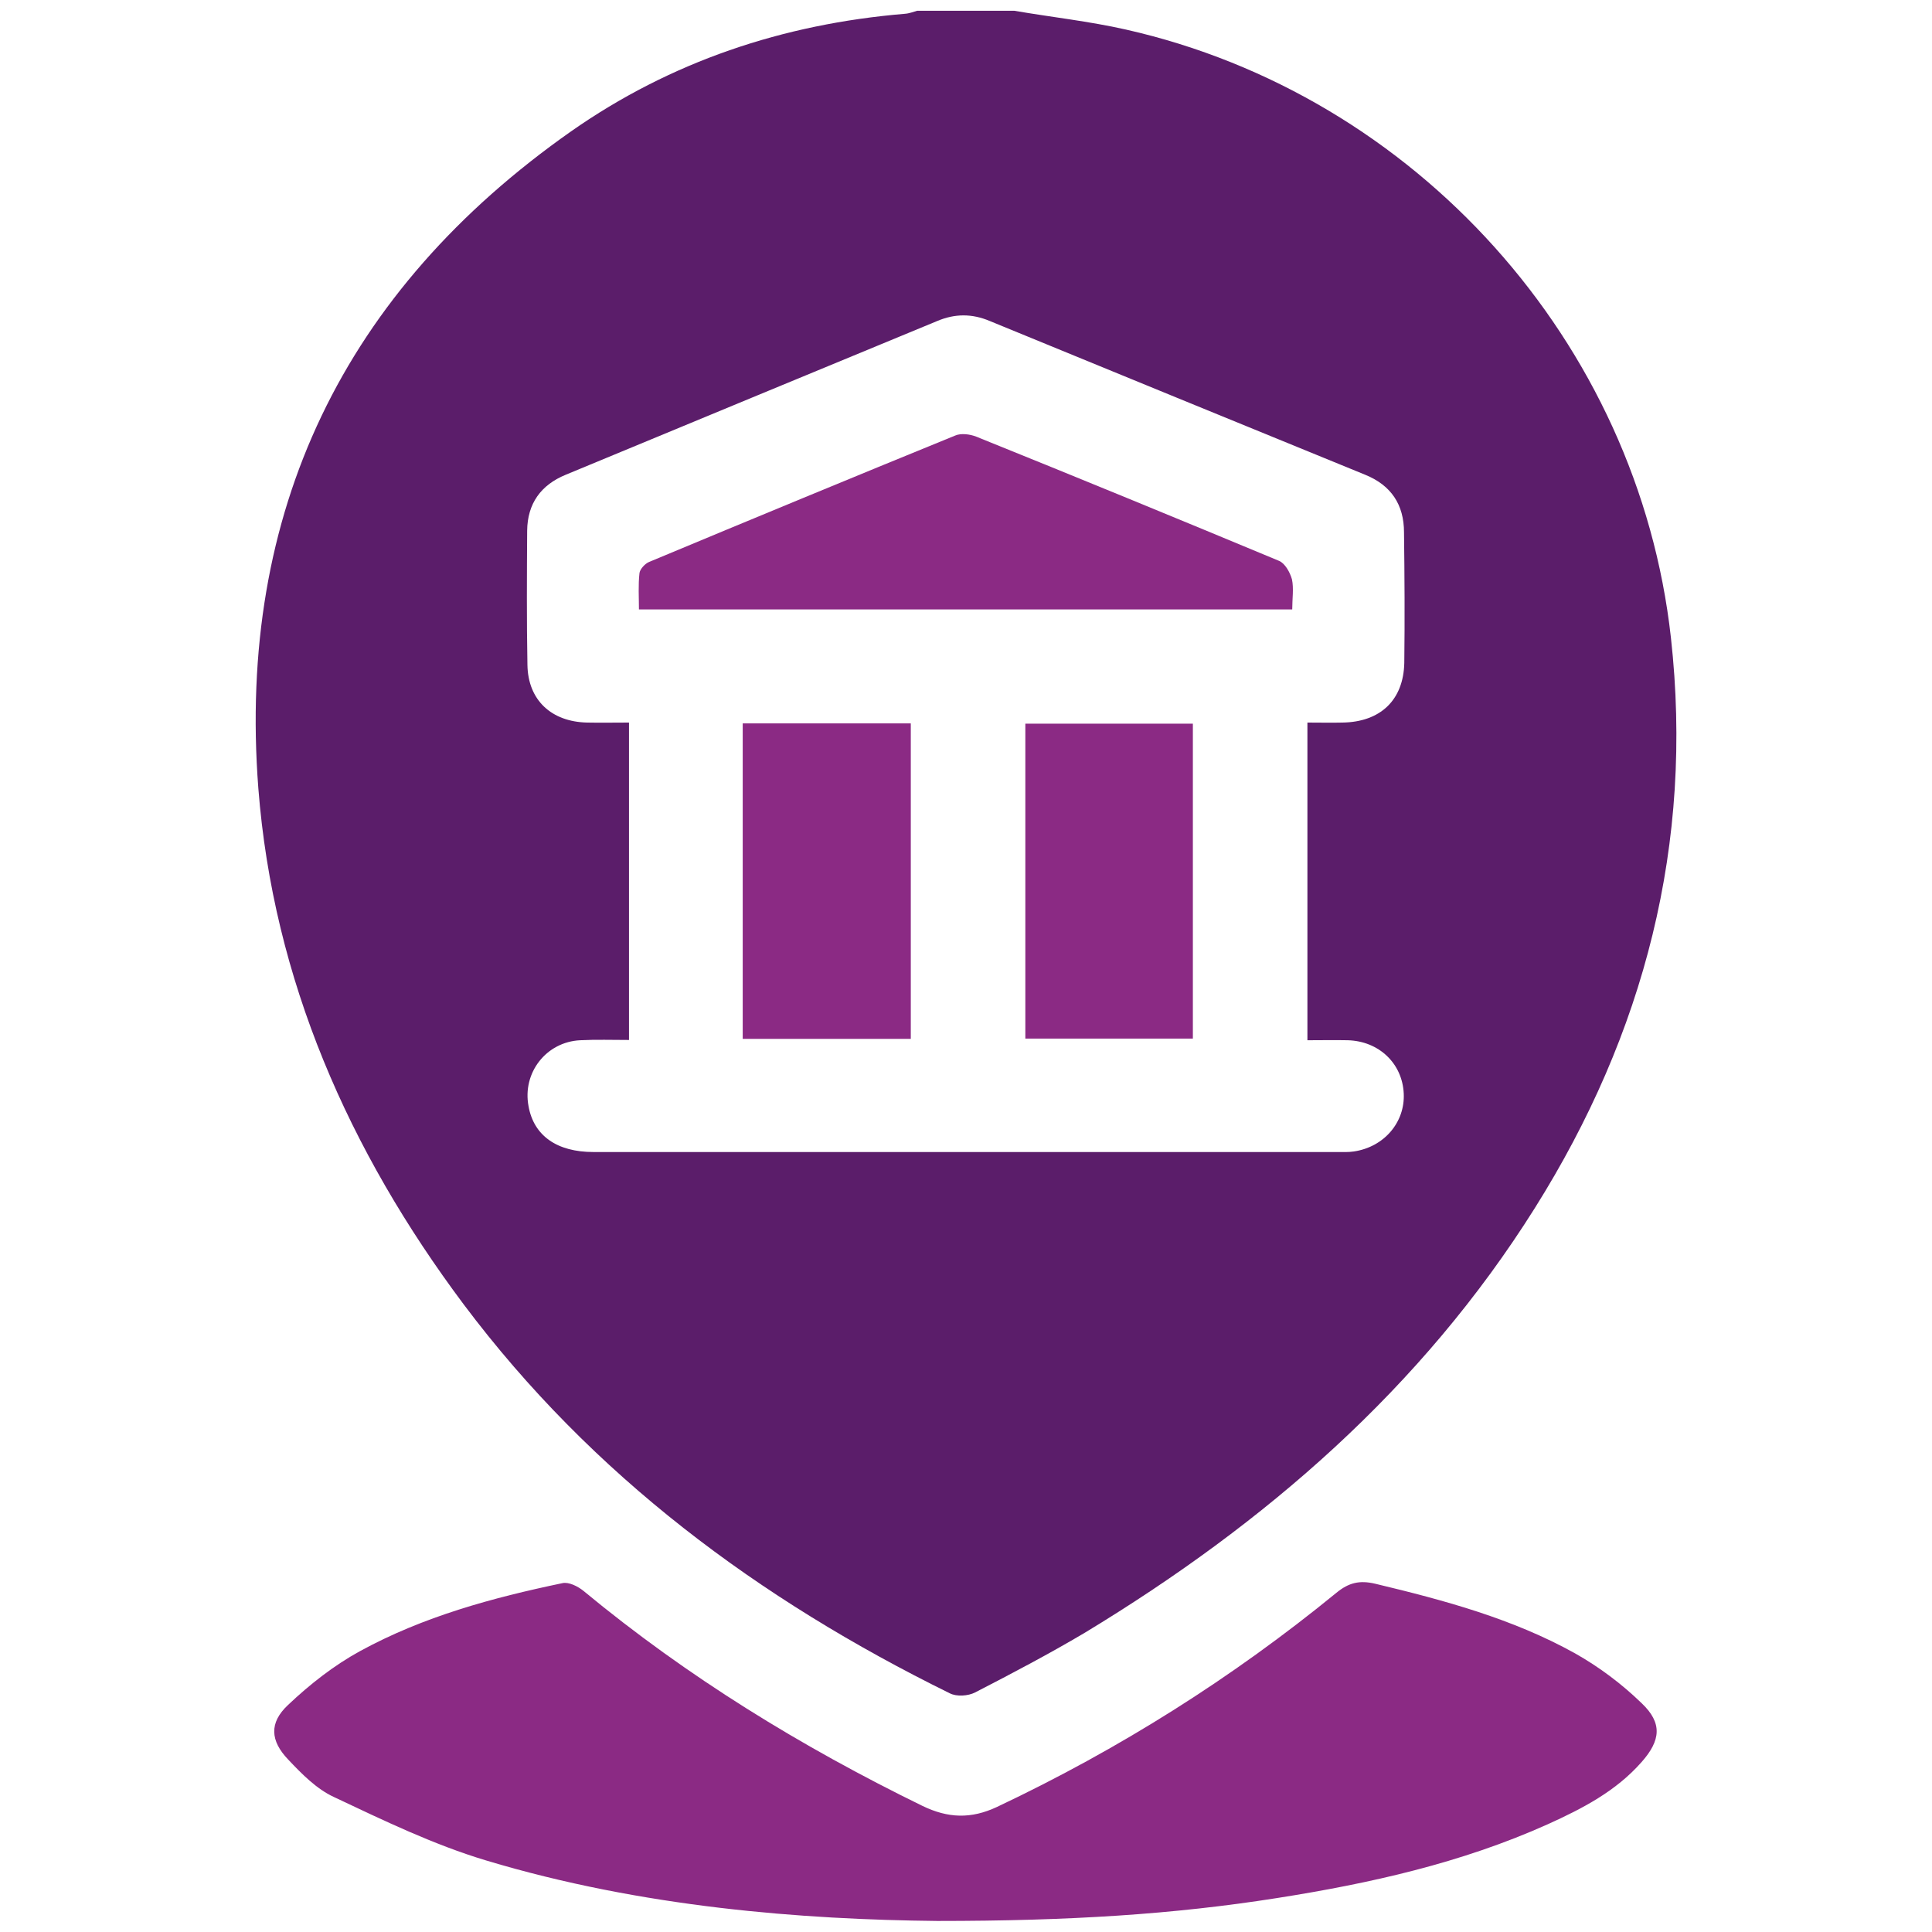
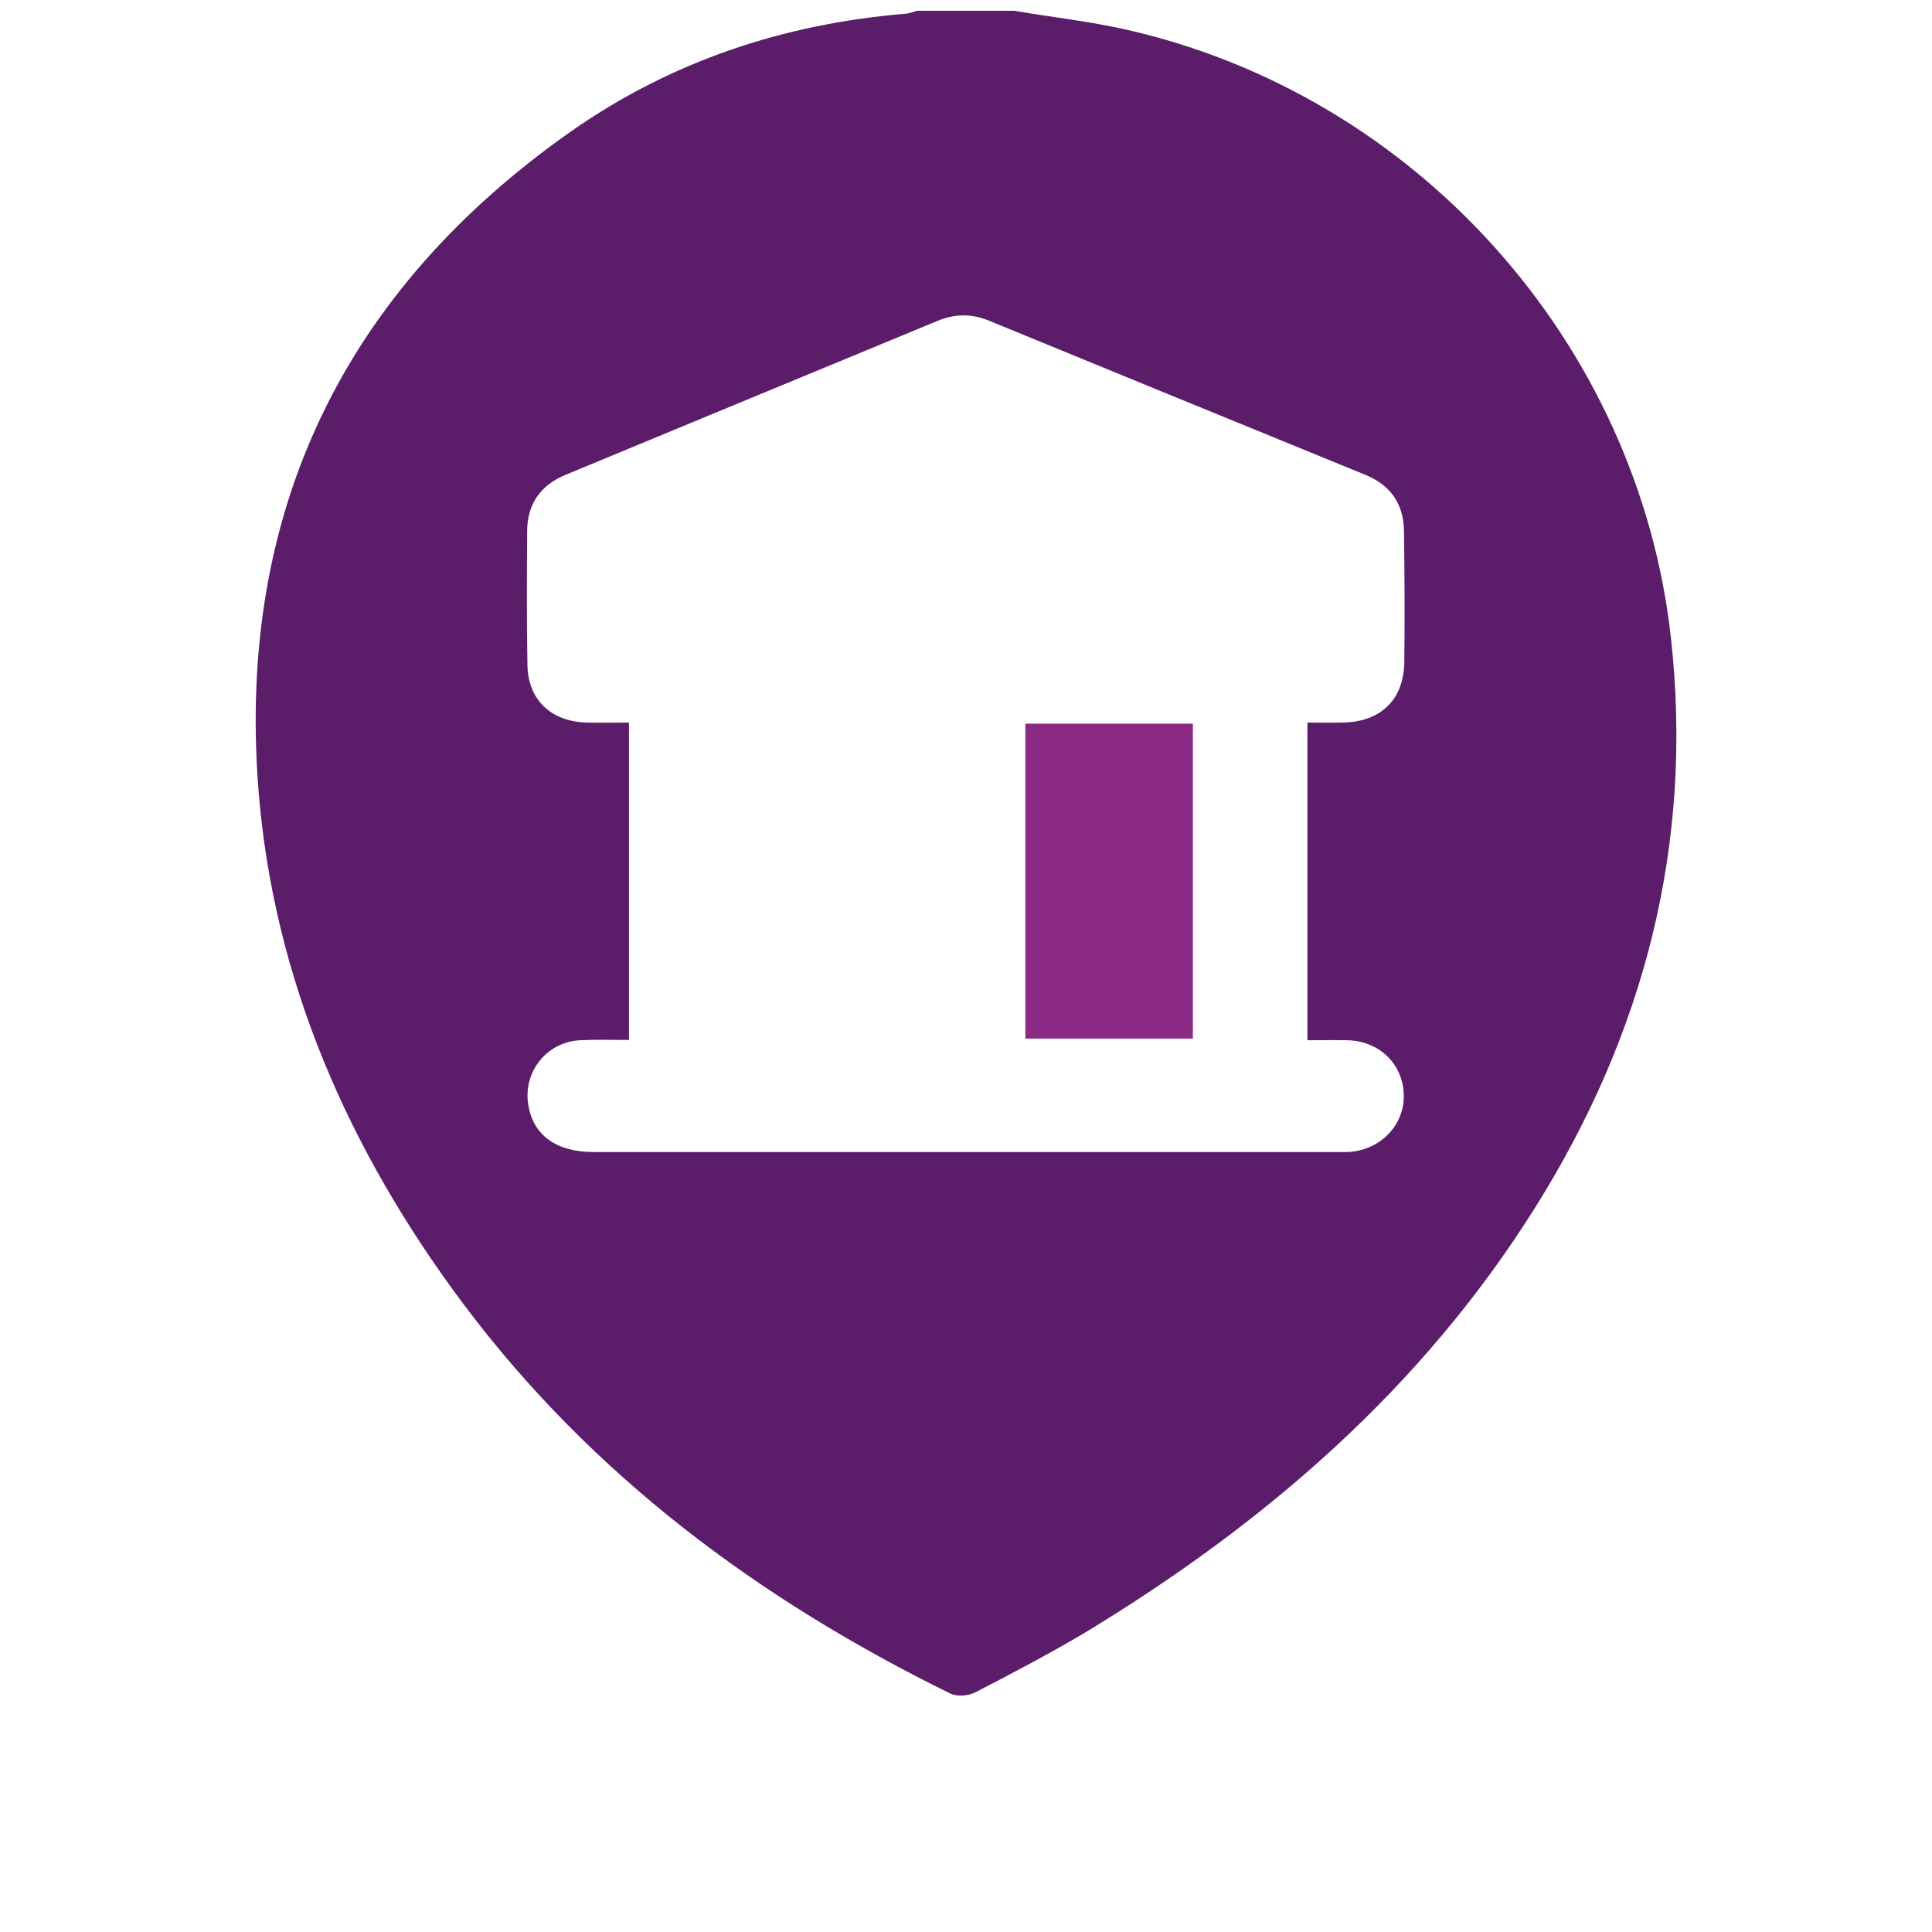
<svg xmlns="http://www.w3.org/2000/svg" version="1.1" id="Layer_1" x="0px" y="0px" viewBox="0 0 70 70" style="enable-background:new 0 0 70 70;" xml:space="preserve">
  <style type="text/css">
	.st0{fill:#5B1D6A;}
	.st1{fill:#8B2A84;}
</style>
  <g>
    <path class="st0" d="M60.54,23.1C59.35,12.4,51.29,3.44,40.79,1.07c-1.33-0.3-2.7-0.45-4.04-0.68h-3.52   c-0.14,0.04-0.29,0.1-0.45,0.11c-4.41,0.37-8.48,1.73-12.09,4.26c-8.23,5.78-12.1,13.78-11.33,23.8c0.54,6.94,3.28,13.14,7.44,18.7   c4.66,6.21,10.7,10.69,17.61,14.09c0.25,0.13,0.67,0.1,0.92-0.03c1.34-0.69,2.67-1.39,3.97-2.16c6.54-3.96,12.21-8.86,16.31-15.39   C59.58,37.45,61.37,30.56,60.54,23.1z M50.88,24.02c-0.03,1.35-0.87,2.14-2.24,2.16c-0.4,0.01-0.81,0-1.27,0v11.51   c0.49,0,0.98-0.01,1.46,0c1.13,0.03,1.98,0.84,2.03,1.93c0.05,1.04-0.71,1.94-1.81,2.1c-0.19,0.03-0.4,0.02-0.61,0.02H21.5   c-1.32,0-2.16-0.59-2.35-1.66c-0.23-1.21,0.64-2.33,1.87-2.39c0.58-0.03,1.16-0.01,1.77-0.01V26.18c-0.54,0-1.03,0.01-1.52,0   c-1.29-0.03-2.14-0.81-2.16-2.09c-0.03-1.62-0.02-3.24-0.01-4.86c0.01-0.99,0.5-1.66,1.4-2.03c4.49-1.86,8.98-3.72,13.46-5.57   c0.64-0.27,1.26-0.27,1.9,0c4.53,1.86,9.07,3.72,13.6,5.57c0.94,0.38,1.41,1.08,1.41,2.09C50.89,20.86,50.9,22.43,50.88,24.02z" />
-     <path class="st1" d="M59.48,63.84c-0.93,1.06-2.15,1.69-3.41,2.26c-3.12,1.4-6.43,2.14-9.8,2.67c-3.74,0.59-7.52,0.83-12.31,0.83   c-4.87-0.05-10.69-0.49-16.34-2.19c-1.9-0.57-3.72-1.45-5.52-2.3c-0.63-0.29-1.17-0.84-1.66-1.36c-0.65-0.68-0.69-1.33-0.01-1.97   c0.79-0.75,1.67-1.44,2.62-1.96c2.29-1.25,4.79-1.93,7.33-2.46c0.22-0.05,0.55,0.11,0.76,0.28c3.77,3.12,7.9,5.65,12.28,7.79   c0.93,0.45,1.76,0.48,2.7,0.04c4.42-2.09,8.52-4.67,12.3-7.76c0.45-0.37,0.84-0.46,1.4-0.33c2.51,0.6,4.99,1.27,7.24,2.52   c0.87,0.49,1.7,1.11,2.42,1.81C60.24,62.43,60.17,63.06,59.48,63.84z" />
-     <path class="st1" d="M46.82,22.08H23.15c0-0.44-0.03-0.88,0.02-1.32c0.02-0.14,0.2-0.34,0.35-0.4c3.69-1.54,7.39-3.07,11.09-4.58   c0.21-0.09,0.53-0.05,0.76,0.04c3.67,1.48,7.32,2.98,10.97,4.5c0.22,0.09,0.4,0.42,0.47,0.67C46.88,21.32,46.82,21.69,46.82,22.08z   " />
-     <rect x="26.91" y="26.21" class="st1" width="6.09" height="11.43" />
    <rect x="37.15" y="26.22" class="st1" width="6.07" height="11.41" />
  </g>
</svg>